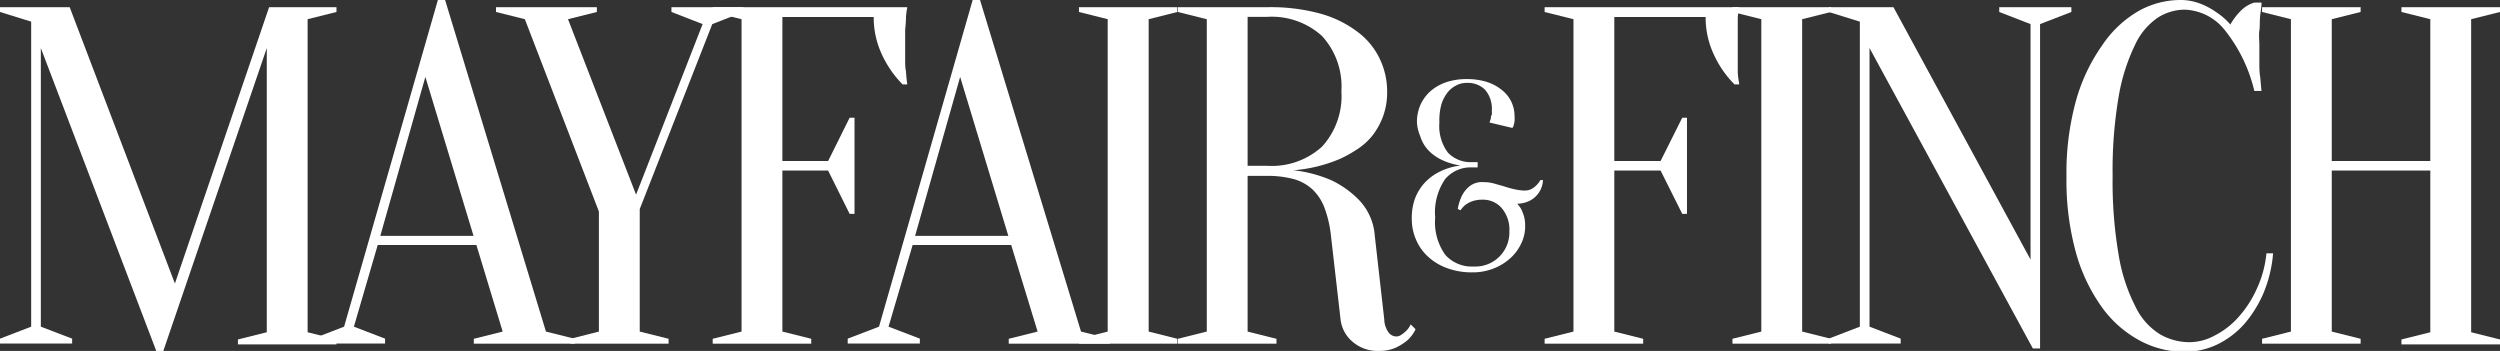
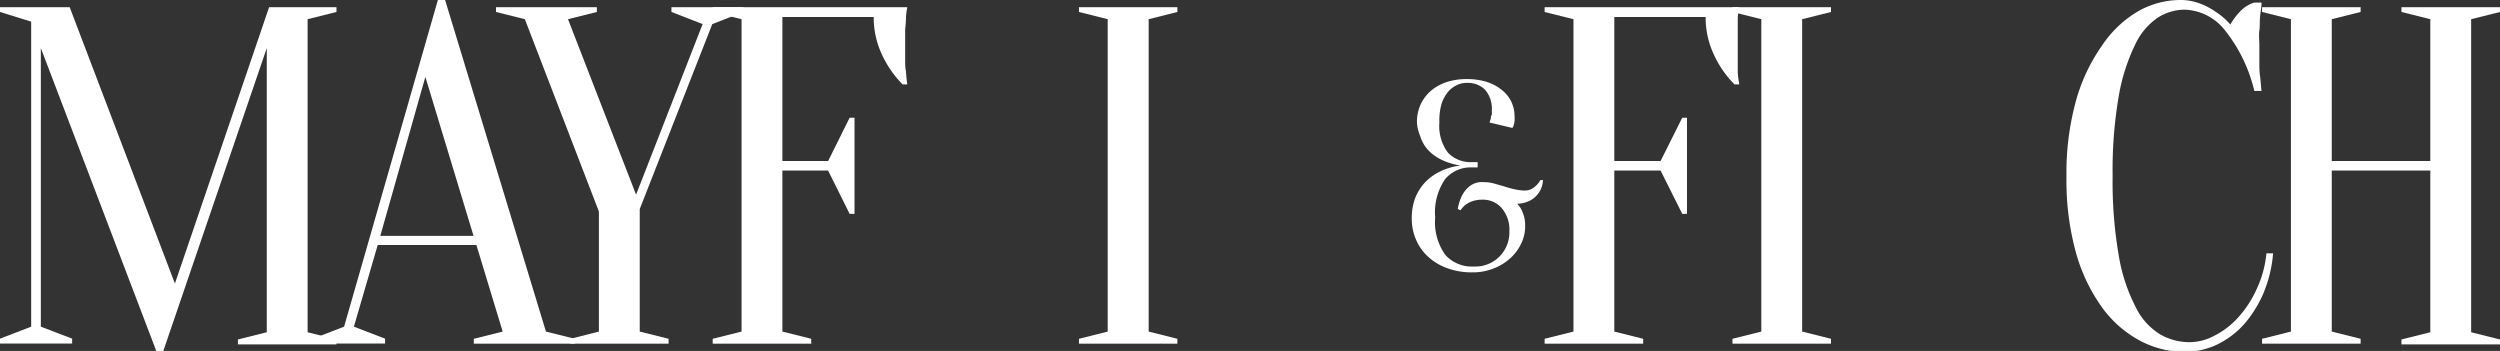
<svg xmlns="http://www.w3.org/2000/svg" viewBox="0 0 183.67 25.78">
  <rect x="0" y="0" width="183.67" height="25.78" fill="#333333" stroke="none" />
  <defs>
    <style>.cls-1{fill:#fff;}</style>
  </defs>
  <g data-name="Layer 2" id="Layer_2">
    <g data-name="Layer 1" id="Layer_1-2">
      <path d="M19.77.53h4.95V.88l-2.12.53v23l2.12.53v.36H17.48v-.36l2.12-.53V3.53L12,25.78h-.52L3,3.53V24l2.3.88v.36H0v-.36L2.29,24V1.59L0,.88V.53H5.12l7.73,20.3Z" class="cls-1" />
      <path d="M35,18H27.75L26,24l2.29.88v.36H23v-.36L25.28,24,32.17,0h.53l7.41,24.36,2.12.53v.36H34.81v-.36l2.12-.53Zm-7.06-.67h6.85L31.25,5.65Z" class="cls-1" />
      <path d="M47,15.36v9l2.12.53v.36H41.91v-.36L44,24.36V15.54L38.56,1.41,36.44.88V.53h7.41V.88l-2.12.53,5,12.89L51.62,1.77,49.33.88V.53h5.29V.88l-2.29.89Z" class="cls-1" />
      <path d="M57.48,12.53V24.36l2.12.53v.36H52.36v-.36l2.12-.53V1.41L52.36.88V.53h14.3a4.74,4.74,0,0,0-.1.74q0,.39-.06.9c0,.34,0,.74,0,1.18s0,.66,0,1,0,.61.06.9a9.53,9.53,0,0,0,.1.95h-.35A7.71,7.71,0,0,1,64.79,4a6.39,6.39,0,0,1-.6-2.75H57.48V11.83h3.36l1.58-3.18h.36v7.06h-.36l-1.58-3.18Z" class="cls-1" />
-       <path d="M74.29,18H67.05l-1.77,6,2.3.88v.36h-5.3v-.36l2.3-.88L71.46,0H72l7.42,24.36,2.12.53v.36H74.11v-.36l2.12-.53Zm-7.06-.67h6.85L70.54,5.65Z" class="cls-1" />
      <path d="M84.39,24.36l2.11.53v.36H79.27v-.36l2.11-.53V1.41L79.27.88V.53H86.5V.88l-2.11.53Z" class="cls-1" />
-       <path d="M93.07.53A13.8,13.8,0,0,1,97,1a8.12,8.12,0,0,1,2.75,1.35,5.31,5.31,0,0,1,1.63,2,5.49,5.49,0,0,1,.53,2.38,5.15,5.15,0,0,1-.3,1.82,5.33,5.33,0,0,1-.78,1.41,4.75,4.75,0,0,1-1.11,1,9,9,0,0,1-1.27.71,10.86,10.86,0,0,1-3.43.84,9.57,9.57,0,0,1,2.83.75,7.09,7.09,0,0,1,2,1.44A4.22,4.22,0,0,1,101,17.3l.7,6.18a1.67,1.67,0,0,0,.32.95.73.73,0,0,0,.57.29.66.66,0,0,0,.37-.13,2.44,2.44,0,0,0,.37-.3,1.61,1.61,0,0,0,.31-.46l.36.36a2.59,2.59,0,0,1-.6.81,4,4,0,0,1-.83.53,2.89,2.89,0,0,1-1.22.25,2.81,2.81,0,0,1-2-.69,2.5,2.5,0,0,1-.86-1.61l-.71-6.18a8.36,8.36,0,0,0-.46-2,3.62,3.62,0,0,0-.87-1.36,3.37,3.37,0,0,0-1.39-.78,7.59,7.59,0,0,0-2.05-.24H91.66V24.36l2.12.53v.36H86.54v-.36l2.12-.53V1.41L86.54.88V.53Zm5.48,6.18a5.49,5.49,0,0,0-1.42-4.06,5.49,5.49,0,0,0-4.06-1.41H91.66V12.18h1.41a5.49,5.49,0,0,0,4.06-1.41A5.51,5.51,0,0,0,98.55,6.71Z" class="cls-1" />
      <path d="M118.6,12.53V24.36l2.12.53v.36h-7.24v-.36l2.12-.53V1.41L113.48.88V.53h14.3a6.18,6.18,0,0,0-.11.74c0,.26,0,.56,0,.9s0,.74,0,1.18,0,.66,0,1,0,.61,0,.9.06.64.11.95h-.35A7.52,7.52,0,0,1,125.91,4a6.39,6.39,0,0,1-.6-2.75H118.6V11.83H122l1.59-3.18h.35v7.06h-.35L122,12.53Z" class="cls-1" />
      <path d="M132.4,24.36l2.12.53v.36h-7.24v-.36l2.12-.53V1.41L127.28.88V.53h7.24V.88l-2.12.53Z" class="cls-1" />
-       <path d="M149.18,1.77l-2.3-.89V.53h5.3V.88l-2.3.89V25.6h-.53l-12-22.07V24l2.29.88v.36h-5.29v-.36l2.29-.88V1.59L134.35.88V.53h4.76l10.07,18.54Z" class="cls-1" />
      <path d="M160.51.71a3.71,3.71,0,0,0-1.94.56,4.86,4.86,0,0,0-1.7,2A14,14,0,0,0,155.67,7a32.23,32.23,0,0,0-.46,5.92,32,32,0,0,0,.46,5.91,12.75,12.75,0,0,0,1.24,3.74,4.81,4.81,0,0,0,1.8,2,4.35,4.35,0,0,0,2.15.57,3.92,3.92,0,0,0,1.87-.5,5.92,5.92,0,0,0,1.75-1.37,8.05,8.05,0,0,0,1.34-2.09,8,8,0,0,0,.69-2.57H167a9.55,9.55,0,0,1-.7,2.91,8.69,8.69,0,0,1-1.43,2.3,6.45,6.45,0,0,1-2,1.5,5.61,5.61,0,0,1-2.4.53,6.94,6.94,0,0,1-3.21-.8,8.23,8.23,0,0,1-2.78-2.4,12.71,12.71,0,0,1-1.94-4,19.91,19.91,0,0,1-.72-5.66,19.94,19.94,0,0,1,.72-5.67,13.18,13.18,0,0,1,1.91-4A8.11,8.11,0,0,1,157.15.79a6.3,6.3,0,0,1,3-.79,4,4,0,0,1,1.53.28,5.43,5.43,0,0,1,1.18.64,5,5,0,0,1,1,.88,4.69,4.69,0,0,1,.76-1,2.31,2.31,0,0,1,1-.61h.53c0,.35-.08.7-.11,1.06s0,.67-.05,1,0,.72,0,1.07,0,.8,0,1.19,0,.75.05,1.07.06.75.11,1.1h-.53a11.3,11.3,0,0,0-2.17-4.47A3.94,3.94,0,0,0,160.51.71Z" class="cls-1" />
      <path d="M171.31,12.53V24.36l2.12.53v.36h-7.24v-.36l2.12-.53V1.41L166.19.88V.53h7.24V.88l-2.12.53V11.83h7.24V1.41L176.43.88V.53h7.24V.88l-2.12.53v23l2.12.53v.36h-7.24v-.36l2.12-.53V12.53Z" class="cls-1" />
      <path d="M108.27,19.58A2.5,2.5,0,0,0,110.89,17a2.43,2.43,0,0,0-.57-1.72,1.81,1.81,0,0,0-1.37-.61,2.25,2.25,0,0,0-.8.12,1.93,1.93,0,0,0-.5.27,1.82,1.82,0,0,0-.35.39l-.2-.1a3.57,3.57,0,0,1,.32-1,2.14,2.14,0,0,1,.55-.67,1.47,1.47,0,0,1,1-.3,3,3,0,0,1,.75.09l.71.2c.24.08.48.15.73.21A4,4,0,0,0,112,14a1.16,1.16,0,0,0,.51-.11,1.69,1.69,0,0,0,.36-.27,1.85,1.85,0,0,0,.3-.39h.19a1.78,1.78,0,0,1-1,1.53,2.2,2.2,0,0,1-.89.21,2.47,2.47,0,0,1,.29.39,4.54,4.54,0,0,1,.2.51,2.65,2.65,0,0,1,.09.75,2.84,2.84,0,0,1-.29,1.27,3.41,3.41,0,0,1-.81,1.09,4,4,0,0,1-1.23.75,4.15,4.15,0,0,1-1.55.28,5.17,5.17,0,0,1-1.85-.31,4.09,4.09,0,0,1-1.4-.84,3.58,3.58,0,0,1-.89-1.26,3.85,3.85,0,0,1-.31-1.56,4.28,4.28,0,0,1,.15-1.18,3.38,3.38,0,0,1,.41-.92,3.28,3.28,0,0,1,.57-.69,3.58,3.58,0,0,1,.65-.49,4.67,4.67,0,0,1,1.8-.6,4.87,4.87,0,0,1-1.55-.5,3.86,3.86,0,0,1-.57-.39,2.79,2.79,0,0,1-.49-.54,2.6,2.6,0,0,1-.35-.73A3,3,0,0,1,104.1,9a3.14,3.14,0,0,1,.25-1.28,3,3,0,0,1,.72-1,3.49,3.49,0,0,1,1.15-.67,4.73,4.73,0,0,1,1.56-.24,4.86,4.86,0,0,1,1.49.22,3.35,3.35,0,0,1,1.09.6,2.41,2.41,0,0,1,.91,1.9,2.17,2.17,0,0,1,0,.38,1.1,1.1,0,0,1-.06.27c0,.09-.07.17-.1.22L109.43,9l.1-.29c0-.09,0-.18.07-.28a1.53,1.53,0,0,0,0-.3,2.13,2.13,0,0,0-.49-1.53,1.79,1.79,0,0,0-1.36-.51,1.6,1.6,0,0,0-.77.19,1.85,1.85,0,0,0-.65.54,2.67,2.67,0,0,0-.45.91A4.45,4.45,0,0,0,105.75,9a3.24,3.24,0,0,0,.63,2.22,2.31,2.31,0,0,0,1.79.69h.39v.39h-.39a2.45,2.45,0,0,0-2,.86,4.32,4.32,0,0,0-.73,2.82,4.12,4.12,0,0,0,.74,2.74A2.61,2.61,0,0,0,108.27,19.58Z" class="cls-1" />
    </g>
  </g>
</svg>